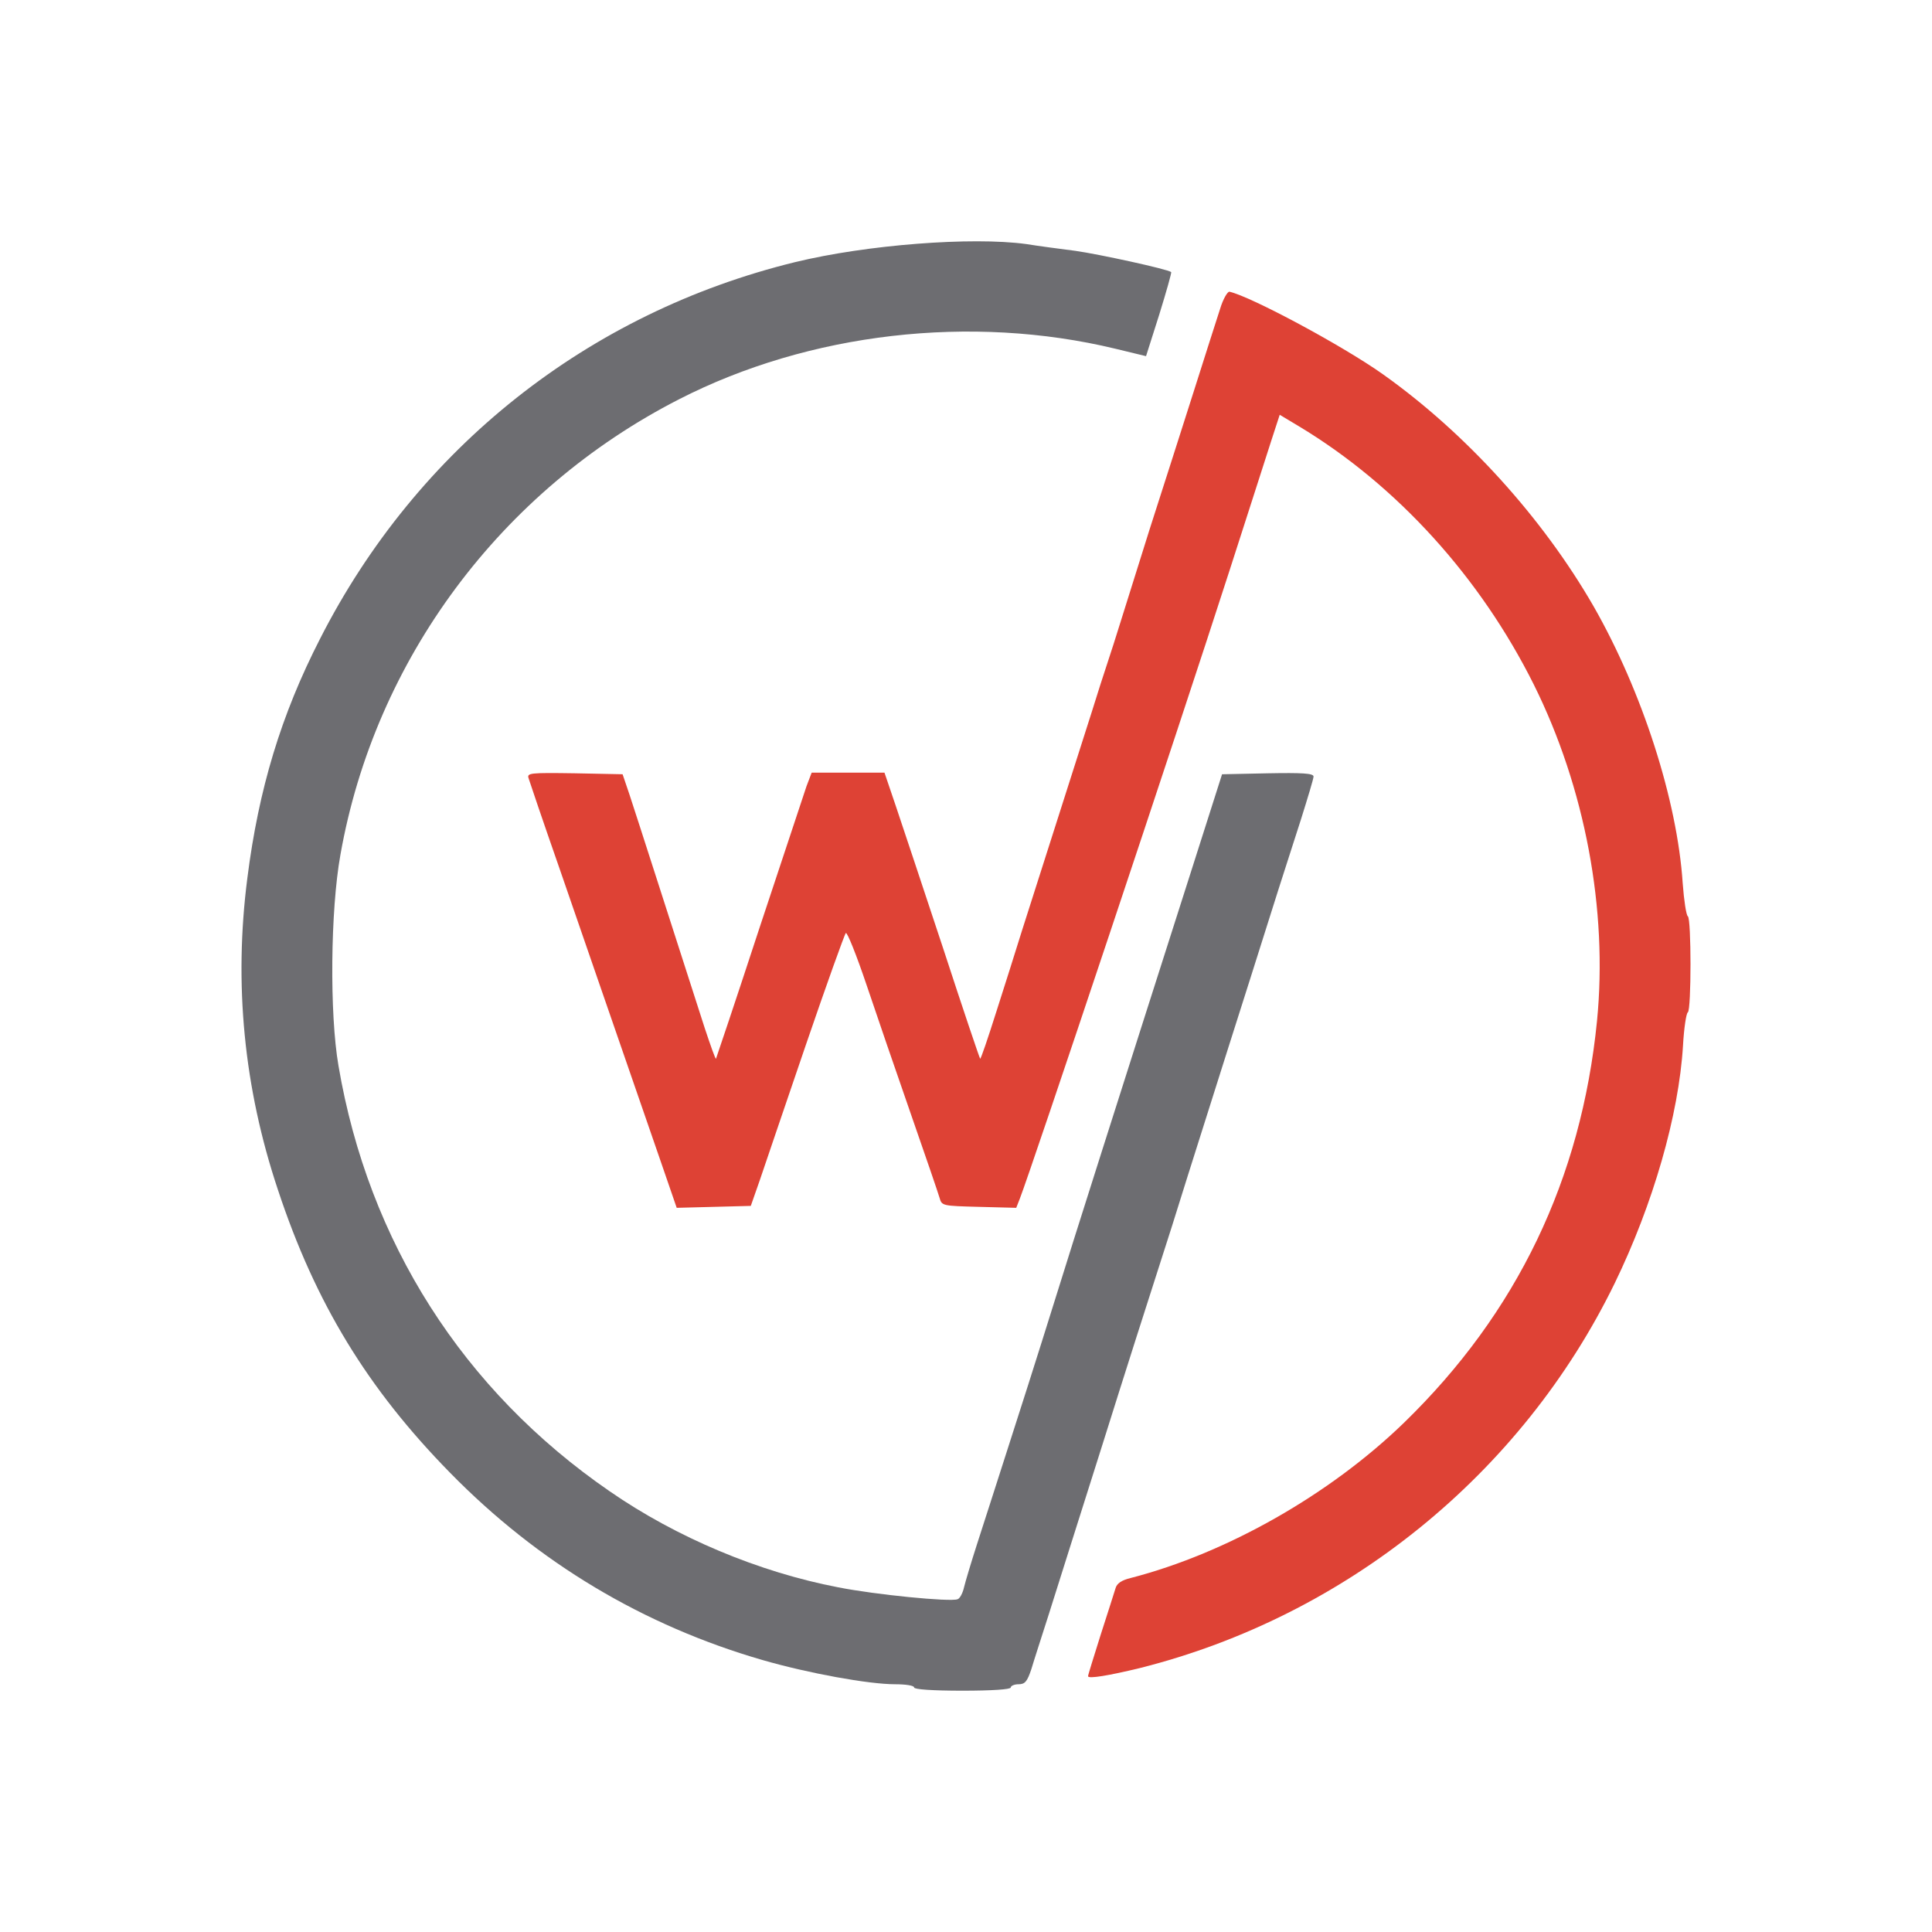
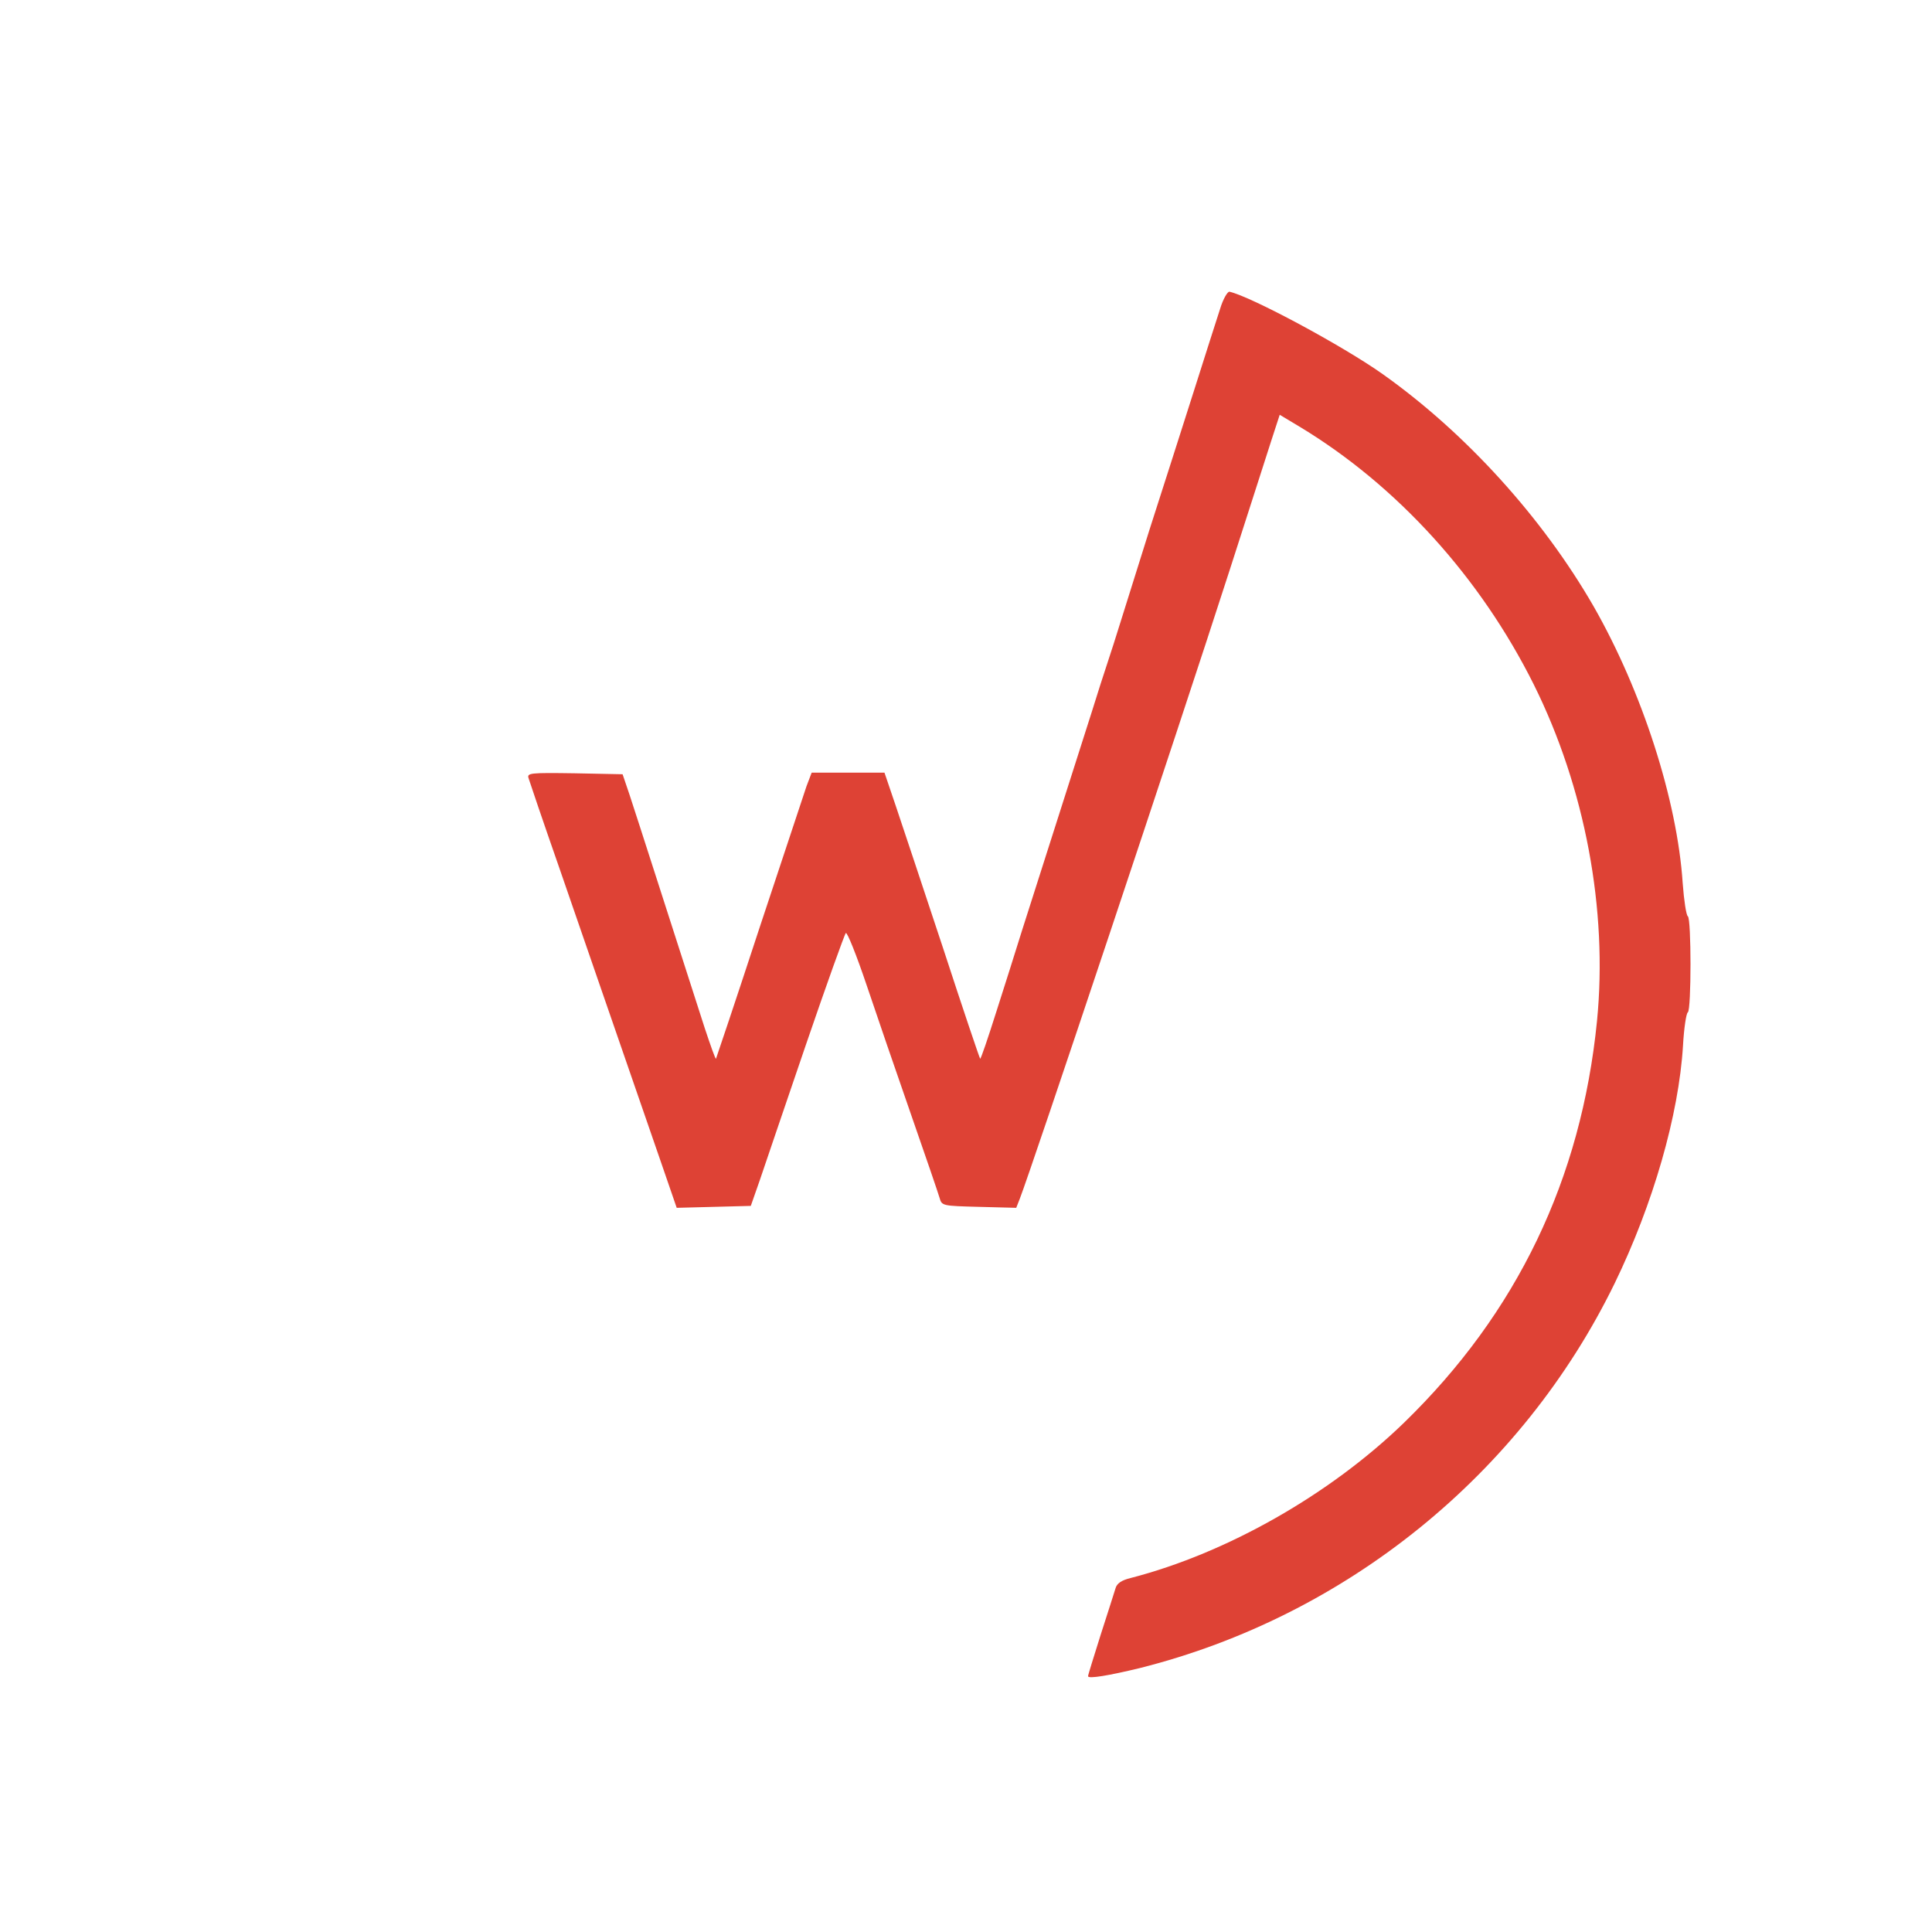
<svg xmlns="http://www.w3.org/2000/svg" width="400" height="400" viewBox="0 0 400 400" fill="none">
  <path d="M225.27 347.037C225.27 346.77 226.471 342.968 227.871 338.5C229.338 334.032 230.672 329.697 230.939 328.896C231.206 327.829 232.206 327.162 234.14 326.696C254.014 321.56 275.356 309.423 290.695 294.55C314.103 271.809 327.375 244.132 330.643 211.386C332.91 188.377 328.175 163.101 317.571 141.76C306.501 119.552 289.227 100.478 268.953 88.274L264.952 85.873L263.151 91.408C262.151 94.476 258.349 106.414 254.615 117.951C243.677 151.897 213.599 241.864 211.132 248.2L210.398 250.067L202.729 249.867C195.126 249.667 194.992 249.667 194.526 248C194.259 247.066 191.591 239.263 188.59 230.66C185.589 222.057 181.454 209.986 179.387 203.85C177.319 197.714 175.385 192.913 175.118 193.179C174.852 193.446 171.117 203.85 166.849 216.321C162.58 228.793 158.312 241.397 157.312 244.332L155.444 249.667L147.775 249.867L140.105 250.067L136.704 240.197C124.7 205.517 121.365 195.78 115.896 179.974C112.495 170.237 109.627 161.768 109.427 161.101C109.094 160.034 109.761 159.967 118.964 160.1L128.901 160.3L130.368 164.635C131.635 168.437 139.505 192.979 145.907 212.853C147.108 216.455 148.108 219.322 148.242 219.189C148.308 219.056 152.376 206.984 157.178 192.312C162.047 177.64 166.448 164.369 166.982 162.768L168.049 159.967H175.585H183.121L185.455 166.836C186.723 170.571 191.124 183.842 195.259 196.314C199.327 208.785 202.795 219.056 202.929 219.189C203.062 219.322 204.529 214.987 206.263 209.519C207.997 204.117 210.398 196.514 211.599 192.646C217.801 173.172 224.27 152.964 226.071 147.296C227.138 143.828 228.605 139.293 229.272 137.292C229.939 135.291 231.139 131.556 231.939 128.955C232.74 126.421 235.474 117.685 238.008 109.615C240.609 101.545 244.678 88.807 247.078 81.271C249.479 73.735 251.947 65.932 252.614 63.931C253.214 61.93 254.148 60.33 254.548 60.397C259.016 61.397 278.023 71.601 286.293 77.47C303.499 89.674 319.372 107.214 329.909 125.487C339.98 143.094 347.249 165.636 348.383 182.842C348.65 186.443 349.116 189.511 349.45 189.711C350.183 190.178 350.183 209.119 349.45 209.585C349.116 209.785 348.65 212.853 348.449 216.455C347.582 230.86 342.247 249.334 334.311 265.673C315.037 305.221 278.69 334.632 235.941 345.369C229.605 346.903 225.27 347.637 225.27 347.037Z" fill="#DE4235" />
-   <path d="M189.257 349.374C189.257 348.973 187.523 348.707 185.322 348.707C179.853 348.707 167.382 346.439 157.912 343.705C133.236 336.569 111.428 323.564 93.154 304.89C76.081 287.484 65.277 269.744 57.541 246.335C50.472 225.194 48.404 203.653 51.206 181.845C53.54 163.371 58.208 147.965 66.278 132.226C86.352 92.811 121.765 64.734 164.648 54.264C179.453 50.662 201.195 48.995 212.466 50.529C214.933 50.929 219.468 51.529 222.603 51.929C227.404 52.596 241.81 55.731 242.477 56.331C242.61 56.398 241.476 60.399 240.009 65.135L237.275 73.738L230.939 72.204C201.061 65.001 167.515 68.869 140.572 82.674C103.692 101.548 77.615 136.561 70.479 176.976C68.412 188.447 68.212 209.855 70.079 220.659C76.281 257.139 95.889 287.884 126.233 308.758C140.105 318.362 157.178 325.498 173.518 328.633C181.254 330.166 196.793 331.7 198.26 331.1C198.727 330.967 199.327 329.833 199.594 328.633C199.861 327.499 201.061 323.497 202.262 319.763C203.462 316.028 206.463 306.758 208.931 299.021C211.398 291.352 214.466 281.748 215.733 277.68C217.001 273.679 218.735 268.077 219.602 265.342C221.069 260.54 231.473 227.728 246.211 181.644L253.014 160.303L262.484 160.103C269.62 159.97 271.954 160.103 271.954 160.77C271.954 161.237 270.754 165.172 269.353 169.64C267.953 174.042 265.018 183.045 262.951 189.647C260.884 196.25 256.949 208.588 254.281 216.991C251.613 225.461 247.879 237.265 245.945 243.334C244.077 249.403 241.21 258.406 239.609 263.342C238.008 268.277 232.873 284.349 228.271 299.021C223.603 313.694 218.668 329.433 217.201 334.035C215.733 338.636 214.066 343.771 213.533 345.572C212.666 348.173 212.199 348.707 210.865 348.707C209.998 348.707 209.264 349.04 209.264 349.374C209.264 349.774 205.463 350.04 199.261 350.04C193.058 350.04 189.257 349.774 189.257 349.374Z" fill="#6D6D71" />
</svg>